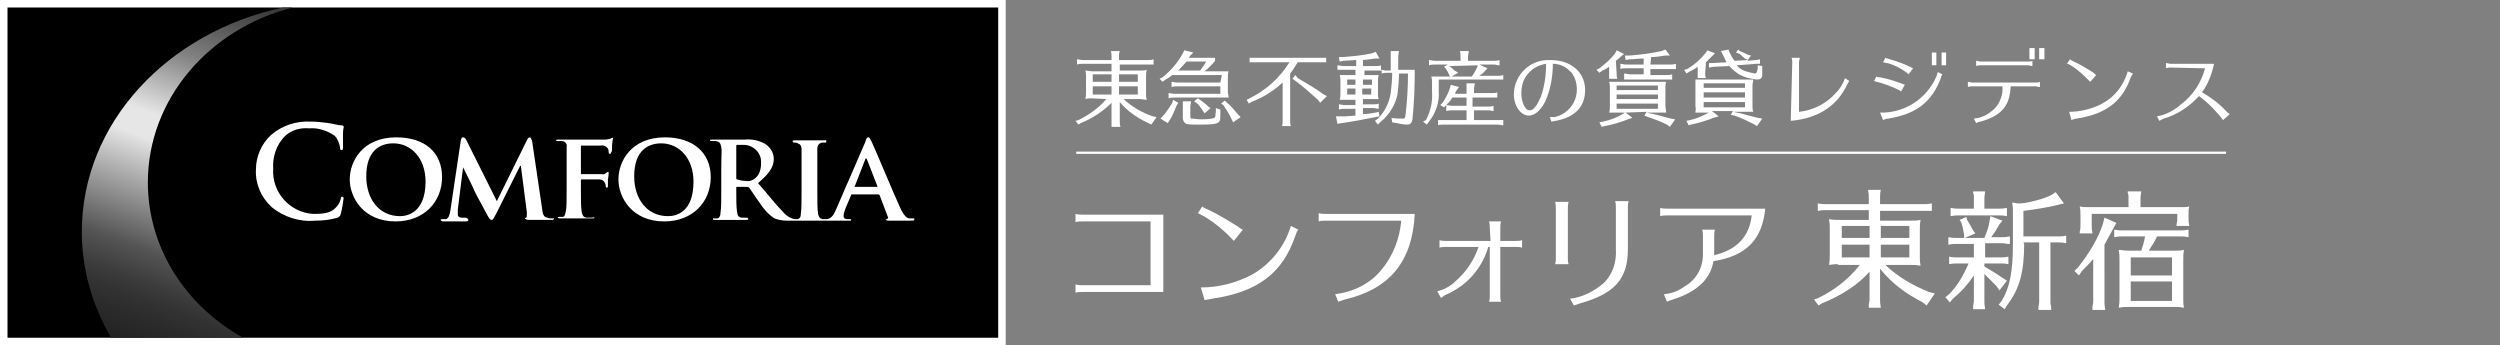
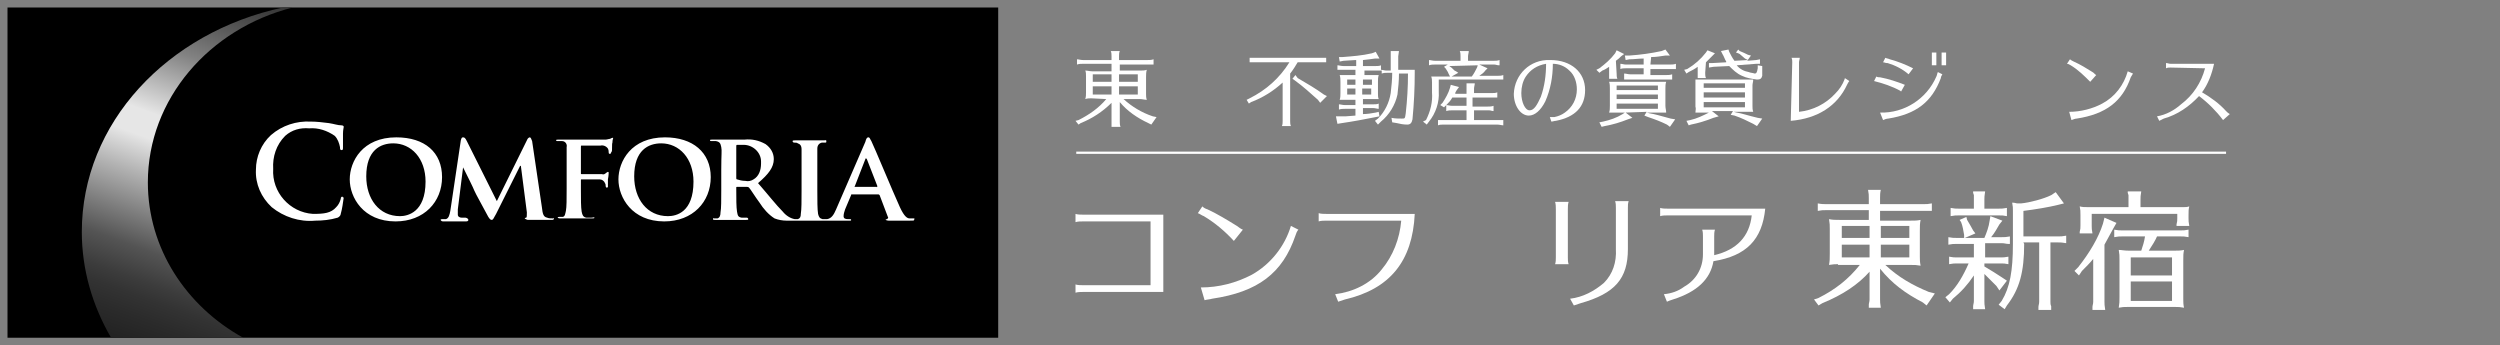
<svg xmlns="http://www.w3.org/2000/svg" version="1.1" id="レイヤー_1" x="0px" y="0px" viewBox="0 0 333.1 46" style="enable-background:new 0 0 333.1 46;" xml:space="preserve">
  <rect x="0" y="0" width="333.1" height="46" fill="#808080" stroke="none" />
  <style type="text/css">
	.st0{fill:#FFFFFF;}
	.st1{fill:url(#SVGID_1_);}
</style>
  <g id="レイヤー_2_00000044887189623860342600000017653755702099862461_">
    <g id="レイヤー_2-2">
      <path class="st0" d="M145.4,13.1c-0.3,0-0.5,0-0.8,0.1c0.1-0.3,0.1-0.6,0.1-0.9v-2.1c0-0.3,0-0.6-0.1-0.8c0.3,0,0.6,0.1,0.9,0.1    h2.6v-1h-3.8c-0.3,0-0.5,0-0.8,0.1V7.9c0.2,0,0.5,0.1,0.8,0.1h3.8V7.5c0-0.2,0-0.5-0.1-0.7h1.2c-0.1,0.2-0.1,0.5-0.1,0.7V8h3.8    c0.3,0,0.5,0,0.8-0.1v0.7h-0.1h-0.2H153h-3.8v0.8h2.7c0.3,0,0.6,0,0.9-0.1c-0.1,0.3-0.1,0.7-0.1,1v2.2c0,0.3,0,0.5,0.1,0.8    c-0.3,0-0.6-0.1-0.9-0.1h-2.2c1.1,1,2.4,1.8,3.9,2.3l0.5,0.1l-0.7,1l-0.4-0.2c-1.5-0.7-2.8-1.6-3.8-2.8v2.6c0,0.2,0,0.5,0.1,0.7    h-1.2v-0.1v-0.2c0-0.1,0-0.3,0-0.4v-2.5c-1.2,1.2-2.6,2.1-4.1,2.7l-0.3,0.2l-0.4-0.5l0.4-0.1c1.4-0.7,2.7-1.6,3.7-2.8L145.4,13.1    L145.4,13.1z M148.1,10.9v-1h-2.5v1H148.1z M148.1,11.5h-2.5v1.1h2.5V11.5z M149.1,10.9h2.5v-1h-2.5V10.9z M149.1,12.6h2.5v-1.1    h-2.5V12.6z" />
-       <path class="st0" d="M162.8,10h-6.6c-0.3,0.2-0.5,0.4-0.9,0.6l-0.4,0.3l-0.4-0.4l0.4-0.2c1.1-0.9,2-1.9,2.7-3.2l0.2-0.4L159,7    l-0.4,0.4l-0.2,0.3h2.1c0.5,0,0.9,0,1.4,0v0.4c-0.4,0.5-0.9,1-1.4,1.4h2.3c0.3,0,0.6,0,0.9,0c-0.1,0.3-0.1,0.6-0.1,0.9v1.8    c0,0.3,0.1,0.5,0.1,0.8c-0.3,0-0.6,0-0.9,0h-6.3c-0.3,0-0.5,0-0.8,0.1v-0.7c0.2,0,0.5,0.1,0.8,0.1h6.1v-1h-5.7    c-0.3,0-0.5,0-0.8,0.1v-0.7c0.2,0,0.5,0.1,0.8,0.1h5.7L162.8,10z M157,13.7l-0.2,0.3c-0.3,0.7-0.6,1.5-1,2.1l-0.2,0.3l-1-0.6    l0.3-0.3c0.5-0.5,0.9-1.2,1.3-1.8l0.1-0.4L157,13.7z M159.9,9.4c0.3-0.4,0.6-0.8,0.8-1.2h-2.6c-0.4,0.4-0.7,0.8-1.1,1.2H159.9z     M162.6,14.8c0,0.3,0,0.4,0,0.7c0,1-0.3,1.1-2.8,1.1c-1.3,0-1.7,0-1.9-0.2s-0.3-0.4-0.3-0.7v-1.5c0-0.1,0-0.2,0-0.4v-0.2v-0.1h1.1    c0,0.2-0.1,0.5-0.1,0.7v1.3c0,0.2,0,0.2,0.1,0.3c0.4,0,0.9,0.1,1.3,0.1c1.1,0,1.6-0.1,1.8-0.2s0.1-0.3,0.2-0.8v-0.5l0.6,0.2    L162.6,14.8z M159.9,13.3c0.4,0.3,0.8,0.6,1.1,0.9l0.3,0.2l-0.8,0.7l-0.2-0.3c-0.3-0.4-0.5-0.8-0.9-1.1l-0.3-0.2l0.5-0.4    L159.9,13.3z M163.4,13.6c0.6,0.5,1.1,1.1,1.6,1.7l0.3,0.3l-1,0.7l-0.2-0.4c-0.3-0.7-0.7-1.3-1.1-1.9l-0.3-0.2l0.5-0.4L163.4,13.6    z" />
      <path class="st0" d="M172.9,8.3c-0.3,0.5-0.6,1-1,1.5v6.3c0,0.2,0,0.5,0.1,0.7h-1.2c0.1-0.2,0.1-0.5,0.1-0.7V11    c-1.2,1.1-2.6,2-4.2,2.6l-0.3,0.2l-0.3-0.5l0.4-0.2c2.2-1.1,4-2.7,5.3-4.8h-4.5c-0.3,0-0.5,0-0.8,0V7.7c0.3,0,0.5,0,0.8,0h8.6    c0.3,0,0.5,0,0.8,0v0.6c-0.1,0-0.3,0-0.4,0H172.9L172.9,8.3z M172.9,10.4c1.2,0.7,2.4,1.4,3.5,2.2l0.4,0.2l-0.9,0.9l-0.3-0.4    c-1-0.9-2-1.8-3.1-2.6l-0.3-0.2l0.4-0.5L172.9,10.4z" />
      <path class="st0" d="M182.8,10c0.3,0,0.6,0,0.9,0c-0.1,0.3-0.1,0.6-0.1,0.9v1.6c0,0.2,0,0.5,0.1,0.7c-0.4,0-0.5,0-0.7,0h-1.4v0.7    h1.4c0.2,0,0.5,0,0.7-0.1v0.7c-0.2,0-0.5-0.1-0.7-0.1h-1.4v0.8c0.5,0,1.2-0.1,1.7-0.2l0.4-0.1l0.1,0.6l-0.5,0.1    c-1.5,0.3-3.1,0.6-4.5,0.8l-0.6,0.1l-0.2-1h0.6h0.7l1.3-0.1v-0.9h-1.4c-0.3,0-0.5,0-0.8,0.1v-0.7c0.2,0,0.5,0.1,0.8,0.1h1.4v-0.7    h-1.3c-0.3,0-0.5,0-0.8,0c0.1-0.3,0.1-0.6,0.1-0.9v-1.5c0-0.3,0-0.6-0.1-0.9c0.3,0,0.6,0,0.9,0h1.2V9.3h-1.7h-0.4h-0.2h-0.1V8.7    c0.2,0,0.5,0.1,0.8,0.1h1.7V8h-0.1L179,8.1l-0.5,0.1l-0.1-0.6h0.5c1.3-0.1,2.6-0.2,3.9-0.5l0.5-0.2l0.5,0.9h-0.6    c-0.6,0.1-0.8,0.1-1.6,0.2v0.8h1.7c0.2,0,0.5,0,0.7-0.1v0.6c0.2,0,0.5,0.1,0.7,0.1h0.6V7.5V6.8h1.1l-0.1,0.7v1.8h1.1    c0.4,0,0.7,0,1.1,0v0.4c0,2.1-0.1,4.1-0.3,6.2c-0.1,0.5-0.3,0.7-0.7,0.7c-0.5,0-1-0.1-1.4-0.2l-0.6-0.1l-0.1-0.6    c0.5,0.1,0.9,0.1,1.4,0.1c0.4,0,0.4,0,0.5-0.7c0.2-1.8,0.3-3.5,0.3-5.3h-1.2c0,1-0.1,1.9-0.2,2.8c-0.3,1.4-1.1,2.7-2.2,3.6    l-0.4,0.4l-0.4-0.5l0.4-0.3c0.9-0.9,1.5-2.1,1.7-3.4c0.1-0.9,0.2-1.8,0.2-2.7h-0.6c-0.3,0-0.5,0-0.8,0.1V9.4l0,0h-0.2    c-0.1,0-0.3,0-0.4,0h-1.7V10H182.8z M179.5,10.6v0.7h1.1v-0.7H179.5z M179.5,11.8v0.8h1.1v-0.8H179.5z M182.8,10.6h-1.2v0.7h1.2    V10.6z M181.5,12.6h1.2v-0.8h-1.2V12.6z" />
      <path class="st0" d="M191.2,8.6c-0.3,0-0.5,0-0.8,0.1V8c0.2,0,0.5,0.1,0.8,0.1h3.4V7.5c0-0.2,0-0.5-0.1-0.7h1.2    c0,0.2-0.1,0.5-0.1,0.7v0.6h3.4c0.3,0,0.5,0,0.8-0.1v0.7h-0.1c-0.2,0-0.4-0.1-0.6-0.1h-2l1.1,0.5l-0.3,0.3    c-0.2,0.3-0.5,0.5-0.8,0.7l0,0h2.4c0.3,0,0.5,0,0.8-0.1v0.6H200h-0.2h-0.5h-7.6v1.6c0.1,1.4-0.4,2.9-1.3,4l-0.3,0.4l-0.5-0.4    L190,16c0.6-1.2,0.9-2.4,0.8-3.7V11c0-0.3,0-0.5-0.1-0.8c0.3,0,0.6,0,0.9,0h1.6l-0.1-0.2L193,9.8c-0.1-0.3-0.3-0.5-0.4-0.7    l-0.2-0.2l0.5-0.3H191.2z M195.4,11.8c0-0.1,0-0.3,0-0.4v-0.2v-0.1h1.1c0,0.2-0.1,0.5-0.1,0.7v0.6h2.4c0.2,0,0.5,0,0.7-0.1V13    h-0.1h-0.2h-0.5h-2.5v1.2h2c0.3,0,0.5,0,0.8-0.1v0.7l0,0c-0.2,0-0.4-0.1-0.6-0.1h-2V16h3.1c0.2,0,0.5,0,0.8,0v0.7    c-0.2,0-0.5-0.1-0.8-0.1h-7.2c-0.2,0-0.5,0-0.7,0.1V16c0.2,0,0.5,0,0.7,0h3.1v-1.3h-1.9c-0.3,0-0.5,0-0.8,0.1V14    c0.2,0,0.5,0.1,0.8,0.1h1.9V13h-1.9c-0.2,0.4-0.5,0.7-0.8,1l-0.3,0.3l-0.5-0.3l0.3-0.3c0.4-0.6,0.8-1.3,1-2l0.1-0.4l1.1,0.3    l-0.3,0.4c-0.1,0.2-0.2,0.3-0.2,0.4v0.1h1.5L195.4,11.8z M193.1,8.8c0.3,0.2,0.3,0.2,0.7,0.6l0.2,0.1l0.3,0.2l-0.9,0.5h2.7    c0.3-0.4,0.5-0.8,0.7-1.2l0.1-0.3L193.1,8.8L193.1,8.8z" />
      <path class="st0" d="M206.5,15.6c0.2,0,0.4,0,0.6,0c0.5-0.1,1-0.3,1.4-0.6c1-0.7,1.6-1.8,1.6-3.1c0-0.9-0.3-1.9-1-2.5    c-0.6-0.6-1.4-0.9-2.2-0.9c0,1.7-0.3,3.4-1,5c-0.6,1.2-1.4,1.9-2.2,1.9c-1.1,0-2-1.3-2-2.9c0.1-2.6,2.2-4.6,4.8-4.5h0.1    c2.7,0,4.6,1.6,4.6,4c0,2.2-1.3,3.6-3.9,4.1c-0.2,0-0.4,0.1-0.6,0.1l0,0L206.5,15.6z M203.3,10.2c-0.4,0.6-0.6,1.4-0.6,2.2    c0,1.2,0.5,2.3,1.1,2.3s1-0.7,1.5-1.8c0.5-1.4,0.7-2.9,0.7-4.4C204.8,8.7,203.9,9.3,203.3,10.2L203.3,10.2z" />
      <path class="st0" d="M215.4,9.8c0,0.2,0,0.5,0.1,0.7h-1.1l0,0v-0.2c0-0.1,0-0.3,0-0.4v-1c-0.3,0.2-0.6,0.4-0.9,0.5l-0.4,0.3    l-0.4-0.4l0.4-0.2c0.8-0.6,1.5-1.2,2.1-2l0.2-0.4l1,0.5L216,7.5c-0.2,0.2-0.4,0.4-0.7,0.6L215.4,9.8z M216.6,15l0.9,0.7l-0.6,0.2    c-1,0.4-2,0.7-3.1,0.9l-0.4,0.1l-0.3-0.6l0.5-0.1c0.9-0.2,1.8-0.5,2.6-1l0.3-0.2h-1.3c-0.3,0-0.5,0-0.8,0c0.1-0.3,0.1-0.6,0.1-0.9    v-2.3c0-0.3,0-0.6-0.1-0.9c0.3,0,0.6,0,0.9,0h5.8c0.3,0,0.6,0,0.9,0c-0.1,0.3-0.1,0.6-0.1,0.9v2.3c0,0.3,0.1,0.6,0.1,0.9h-2.6    l0.4,0.1c0.7,0.1,1.3,0.3,2.8,0.7l0.6,0.1l-0.7,1l-0.4-0.3c-0.8-0.4-1.6-0.7-2.5-1l-0.5-0.2l0.3-0.5L216.6,15z M220.9,11.4h-5.5    V12h5.5V11.4z M220.9,12.6h-5.5v0.6h5.5V12.6z M215.4,13.8v0.7h5.5v-0.7H215.4z M219.9,8.6h2.6c0.3,0,0.5,0,0.8-0.1v0.7h-0.1H223    h-0.5h-2.6V10h2.1c0.3,0,0.5,0,0.8-0.1v0.7l0,0h-0.2c-0.2,0-0.3,0-0.5,0h-5h-0.4h-0.2h-0.1V9.8c0.3,0,0.5,0.1,0.8,0.1h1.8V9.1    h-2.4c-0.2,0-0.5,0-0.7,0.1V8.5c0.2,0,0.5,0.1,0.7,0.1h2.4V7.8c-0.7,0-1.2,0.1-1.9,0.1L216.6,8l-0.1-0.6h0.6    c1.5-0.1,2.9-0.3,4.3-0.6l0.5-0.2l0.6,0.8h-0.6c-0.7,0.1-1.2,0.2-1.9,0.2L219.9,8.6z" />
      <path class="st0" d="M227.2,9.7c0,0.2,0,0.5,0.1,0.7h-1.1v-0.1c0-0.2,0-0.4,0-0.6V8.9c-0.4,0.3-0.8,0.5-1.2,0.7l-0.3,0.2l-0.3-0.5    l0.4-0.1c1-0.6,1.8-1.3,2.5-2.2l0.2-0.3l1,0.4l-0.3,0.3c-0.3,0.3-0.6,0.6-0.9,0.9L227.2,9.7z M233.5,14.1c0,0.3,0,0.5,0.1,0.8    c-0.2,0-0.4,0-0.7,0H231l0.4,0.1c0.7,0.1,1.5,0.4,2.8,0.7l0.6,0.1l-0.7,1l-0.5-0.3c-0.8-0.4-1.6-0.8-2.5-1.1l-0.5-0.1l0.3-0.5    h-2.8l0.9,0.7l-0.7,0.2c-1,0.4-2,0.7-3,0.9l-0.3,0.1l-0.3-0.6l0.5-0.1c0.9-0.2,1.7-0.6,2.5-1h0.3h-1.2c-0.3,0-0.6,0-0.9,0    c0-0.3,0.1-0.5,0-0.8v-2.8c0-0.3,0-0.5,0-0.8c0.2,0,0.4,0,0.9,0h5.9c0.3,0,0.6,0,0.9,0c0,0.3-0.1,0.5-0.1,0.8L233.5,14.1z     M227,11.1v0.6h5.5v-0.6H227z M232.5,12.3H227V13h5.5V12.3z M227,13.6v0.7h5.5v-0.7H227z M232.5,7.8c-0.2-0.2-0.5-0.4-0.7-0.6    l-0.2-0.1L231.3,7l0.3-0.4l0.2,0.2c0.5,0.2,0.7,0.3,1.1,0.5l0.4,0.1l-0.5,0.7L234,8l0.5-0.1v0.6H234l-2.6,0.2    c0.4,0.5,1,0.8,1.6,0.9c0.2,0.1,0.5,0.1,0.8,0.2c0.2,0,0.3-0.1,0.4-0.7V8.7l0.6,0.1v0.4c0,0.4,0,0.7,0,0.9    c-0.1,0.4-0.3,0.5-0.7,0.5c-0.7-0.1-1.4-0.2-2-0.5c-0.7-0.3-1.2-0.8-1.7-1.3l-2.1,0.1L227.7,9V8.4h0.5l1.8-0.1V8.2    c-0.2-0.3-0.3-0.7-0.5-1l-0.2-0.4l1-0.2l0.1,0.3c0.2,0.4,0.4,0.8,0.7,1.2l1.8-0.1L232.5,7.8z" />
      <path class="st0" d="M238.8,8.3c0-0.2,0-0.4-0.1-0.6h1.1c0,0.2-0.1,0.4-0.1,0.6v6.6c1.9-0.2,3.6-1.1,4.8-2.4c0.6-0.6,1-1.2,1.3-2    v-0.1l0.6,0.4c-0.1,0.1-0.2,0.3-0.3,0.5c-1.3,2.8-3.9,4.5-7.5,4.8L238.8,8.3z" />
      <path class="st0" d="M253.3,12.2l-0.1-0.1c-1.1-0.6-2.3-1-3.5-1.3l0.3-0.6c0.2,0.1,0.3,0.1,0.5,0.1c1.1,0.2,2.3,0.6,3.3,1    L253.3,12.2z M250.5,15c3.2,0.1,6.2-1.8,7.5-4.8c0.1-0.2,0.1-0.4,0.2-0.6l0.6,0.3c-0.1,0.2-0.2,0.3-0.2,0.5    c-1.2,3.2-3.3,4.8-7,5.4c-0.2,0-0.5,0.1-0.7,0.2L250.5,15z M254.3,9.9c-0.8-0.7-1.8-1.2-2.8-1.5l0,0h-0.1c-0.2,0-0.3-0.1-0.5-0.1    l0.3-0.6c0.2,0.1,0.4,0.1,0.6,0.2c1.1,0.3,2.1,0.7,3.1,1.2L254.3,9.9z M258,7v1.7h-0.6V7H258z M259.3,7v1.7h-0.6V7H259.3z" />
-       <path class="st0" d="M262.8,11.5c-0.2,0-0.4,0-0.6,0.1v-0.7c0.2,0,0.4,0.1,0.6,0.1h8.4c0.2,0,0.4,0,0.6-0.1v0.7    c-0.2,0-0.4-0.1-0.6-0.1h-3.3c-0.1,2.6-1.2,3.9-4,4.7c-0.2,0-0.4,0.1-0.6,0.2l-0.3-0.6c1.2-0.1,2.2-0.7,3-1.6    c0.6-0.8,0.9-1.8,0.8-2.7L262.8,11.5z M270.8,8.8c-0.2,0-0.4-0.1-0.6-0.1h-6.3c-0.2,0-0.4,0-0.6,0.1V8.1c0.2,0,0.4,0.1,0.6,0.1    h6.3c0.2,0,0.4,0,0.6-0.1V8.8z M271.1,6.4v1.5h-0.7V6.4H271.1z M272.4,6.4v1.5h-0.7V6.4H272.4z" />
      <path class="st0" d="M278.5,10.9c-0.8-0.8-1.6-1.6-2.6-2.2c-0.2-0.1-0.3-0.2-0.5-0.2l0.4-0.6c0.1,0.1,0.3,0.2,0.5,0.3    c0.9,0.4,1.7,0.9,2.5,1.4c0.2,0.1,0.3,0.3,0.5,0.4L278.5,10.9z M275.7,14.9c1.5,0,3.1-0.4,4.4-1.1c1.7-0.9,2.9-2.5,3.4-4.3    l0.7,0.3c-0.1,0.2-0.2,0.3-0.3,0.5c-1.1,3.2-3.3,4.9-7.2,5.5c-0.2,0-0.4,0.1-0.7,0.2L275.7,14.9z" />
      <path class="st0" d="M289.2,9c-0.2,0-0.4,0-0.6,0.1V8.4c0.2,0,0.4,0.1,0.6,0.1h5.8c-0.3,1.4-0.8,2.7-1.6,3.8    c1.2,0.7,2.3,1.5,3.2,2.5c0.2,0.2,0.3,0.3,0.5,0.4l-0.9,0.8c-0.9-1.2-2-2.3-3.2-3.2c-1.3,1.4-2.9,2.5-4.7,3    c-0.2,0.1-0.4,0.2-0.6,0.3l-0.3-0.6c1.2-0.2,2.3-0.8,3.2-1.6c1.6-1.2,2.7-2.9,3.2-4.8L289.2,9L289.2,9z" />
      <path class="st0" d="M144.3,29.5c-0.3,0-0.7,0-1,0.1v-1.1c0.3,0.1,0.7,0.1,1,0.1H155v10.3h-10.7c-0.3,0-0.7,0-1,0.1v-1.1    c0.3,0.1,0.7,0.1,1,0.1h9v-8.5H144.3z" />
      <path class="st0" d="M164.4,32.1c-1.2-1.3-2.5-2.4-4-3.3c-0.3-0.1-0.5-0.3-0.8-0.4l0.6-0.9c0.2,0.2,0.4,0.3,0.7,0.4    c1.3,0.6,2.6,1.4,3.9,2.2c0.3,0.2,0.5,0.4,0.8,0.5L164.4,32.1z M160,38.3c2.4,0,4.7-0.6,6.8-1.7c2.5-1.4,4.4-3.8,5.2-6.5l1,0.5    c-0.2,0.2-0.3,0.5-0.4,0.8c-1.7,5-5,7.5-11.1,8.4c-0.3,0.1-0.7,0.1-1,0.2L160,38.3z" />
      <path class="st0" d="M176.7,29.4c-0.3,0-0.7,0-1,0.1v-1.1c0.3,0.1,0.7,0.1,1,0.1h11.8c-0.3,6.3-3.3,10-9.3,11.4    c-0.3,0.1-0.6,0.2-0.9,0.3l-0.4-1c2.4-0.3,4.7-1.4,6.2-3.3c1.5-1.8,2.4-4.1,2.6-6.5L176.7,29.4z" />
-       <path class="st0" d="M198.5,30.4c0-0.3,0-0.6-0.1-0.9h1.6c-0.1,0.3-0.1,0.6-0.1,0.9v1.7h2c0.3,0,0.6,0,0.9-0.1v1    c-0.3-0.1-0.6-0.1-0.9-0.1h-2v6.4c0,0.3,0,0.6,0.1,0.9h-1.6c0.1-0.3,0.1-0.6,0.1-0.9v-6.4h-0.2c-0.8,2.8-2.8,5.1-5.5,6.3    c-0.3,0.1-0.5,0.3-0.8,0.5l0,0l-0.5-0.9c0.9-0.2,1.8-0.7,2.4-1.3c1.4-1.2,2.5-2.8,3.1-4.6h-4.3c-0.3,0-0.6,0-0.9,0.1v-1    c0.3,0.1,0.6,0.1,0.9,0.1h5.9L198.5,30.4z" />
      <path class="st0" d="M207.2,35.2c0.1-0.3,0.1-0.6,0.1-0.9v-6.4c0-0.3,0-0.7-0.1-1h1.8c-0.1,0.3-0.1,0.7-0.1,1v6.4    c0,0.3,0,0.6,0.1,0.9H207.2z M209.2,39.8c1.7-0.2,3.2-1,4.5-2.1c1.2-1.2,1.7-2.8,1.6-4.5v-5.5c0-0.3,0-0.6-0.1-0.9h1.8    c-0.1,0.3-0.1,0.6-0.1,0.9v5.5c0,3.9-1.7,5.9-6.3,7.2c-0.3,0.1-0.6,0.2-0.9,0.3L209.2,39.8z" />
      <path class="st0" d="M222.2,28.7c-0.3,0-0.7,0-1,0.1v-1.1c0.3,0.1,0.7,0.1,1,0.1h13c-0.4,4.1-2.5,6.3-6.9,7    c-0.4,2.4-2.2,4.1-5.4,5.1c-0.3,0.1-0.6,0.2-0.8,0.3l-0.4-1c1-0.1,1.9-0.4,2.7-1c1.6-0.9,2.5-2.5,2.5-4.3v-2.4    c0-0.3,0-0.6-0.1-0.9h1.7c-0.1,0.3-0.1,0.6-0.1,0.9V34c3-0.7,4.7-2.5,5-5.3H222.2z" />
      <rect x="143.4" y="20.2" class="st0" width="153.2" height="0.3" />
-       <rect class="st0" width="134" height="46" />
      <rect x="1" y="1" width="132" height="44" />
      <linearGradient id="SVGID_1_" gradientUnits="userSpaceOnUse" x1="15.419" y1="-1036.661" x2="38.449" y2="-973.371" gradientTransform="matrix(1 0 0 -1 0 -984)">
        <stop offset="0" style="stop-color:#1A1A1A" />
        <stop offset="8.000000e-02" style="stop-color:#1E1E1E" />
        <stop offset="0.16" style="stop-color:#2B2B2B" />
        <stop offset="0.2" style="stop-color:#333333" />
        <stop offset="0.23" style="stop-color:#3C3C3C" />
        <stop offset="0.29" style="stop-color:#545454" />
        <stop offset="0.35" style="stop-color:#7C7C7C" />
        <stop offset="0.43" style="stop-color:#B3B3B3" />
        <stop offset="0.5" style="stop-color:#E6E6E6" />
        <stop offset="0.55" style="stop-color:#E6E6E6" />
        <stop offset="0.55" style="stop-color:#E5E5E5" />
        <stop offset="0.62" style="stop-color:#B0B0B0" />
        <stop offset="0.68" style="stop-color:#828282" />
        <stop offset="0.75" style="stop-color:#5C5C5C" />
        <stop offset="0.81" style="stop-color:#3F3F3F" />
        <stop offset="0.88" style="stop-color:#2B2B2B" />
        <stop offset="0.94" style="stop-color:#1E1E1E" />
        <stop offset="1" style="stop-color:#1A1A1A" />
      </linearGradient>
      <path class="st1" d="M19.7,24.3C19.7,13.2,27.9,3.8,39,1h-1.3C22.3,4.3,10.9,16.4,10.9,30.9c0,5,1.4,9.8,3.9,14.1h17.6    C24.8,40.8,19.7,33.1,19.7,24.3z" />
      <path class="st0" d="M45.6,26.2c-0.1,0-0.2,0.1-0.2,0.3c-0.1,0.4-0.3,0.8-0.6,1.1c-0.7,0.8-1.6,0.9-3.1,0.9    c-3.1-0.2-5.5-2.9-5.3-6l0,0c-0.1-1.6,0.4-3.2,1.6-4.4c0.9-0.8,2-1.1,3.2-1c1.2-0.1,2.4,0.3,3.4,1c0.4,0.4,0.6,1,0.7,1.5    c0,0.2,0,0.4,0.2,0.4s0.2-0.1,0.2-0.4s0-1.3,0-1.8s0.1-0.8,0.1-0.9s-0.1-0.2-0.3-0.2c-0.5,0-1-0.2-1.7-0.3    c-0.8-0.1-1.6-0.2-2.4-0.2c-1.9-0.1-3.8,0.5-5.3,1.8c-1.3,1.2-2,2.9-2,4.6c-0.1,1.9,0.7,3.7,2.1,5c1.6,1.3,3.7,2,5.8,1.8    c1,0,2-0.1,3-0.4c0.2-0.1,0.4-0.3,0.4-0.5c0.2-0.7,0.3-1.5,0.4-2.2C45.7,26.4,45.7,26.2,45.6,26.2z M52.8,18.3    c-4.5,0-6.2,3.2-6.2,5.6s1.8,5.6,6.1,5.6c3.8,0,6.2-2.6,6.2-5.9S56.6,18.3,52.8,18.3z M53.3,28.8c-2.8,0-4.5-2.3-4.5-5.3    c0-3.5,1.9-4.4,3.6-4.4c2.4,0,4.3,2,4.3,5.1C56.7,28.3,54.3,28.8,53.3,28.8z M88.6,18.3c-4.5,0-6.2,3.2-6.2,5.6s1.8,5.6,6.1,5.6    c3.8,0,6.2-2.6,6.2-5.9S92.3,18.3,88.6,18.3z M89,28.8c-2.8,0-4.5-2.3-4.5-5.3c0-3.5,1.9-4.4,3.6-4.4c2.4,0,4.3,2,4.3,5.1    C92.4,28.3,90.1,28.8,89,28.8z M81.5,18.4c-0.1,0-0.2,0.1-0.2,0.1c-0.2,0-0.4,0.1-0.6,0.1c-0.4,0-3.6,0-4.2,0s-1.4,0-2.1,0    c-0.2,0-0.3,0-0.3,0.1s0.1,0.1,0.2,0.1c0.2,0,0.4,0,0.6,0c0.4,0,0.7,0.4,0.6,0.8l0,0c0,0.5,0,0.9,0,3v2.5c0,1.4,0,2.5-0.1,3    c-0.1,0.4-0.1,0.7-0.4,0.8c-0.2,0-0.3,0-0.5,0S74.3,29,74.3,29s0.1,0.1,0.3,0.1h4.3c0.2,0,0.3,0,0.3-0.1s-0.2,0-0.4,0    s-0.5,0-0.7,0c-0.4-0.1-0.5-0.3-0.6-0.8c-0.1-0.6-0.1-1.6-0.1-3V24c0-0.1,0-0.1,0.1-0.1c0.2,0,2,0,2.4,0c0.3,0,0.6,0.2,0.7,0.5    c0.1,0.1,0.1,0.3,0.1,0.4s0.1,0.2,0.1,0.2s0.2,0,0.2-0.1s0-0.8,0-1c0.1-0.5,0.1-0.9,0.1-0.9s0-0.1-0.1-0.1S80.9,23,80.8,23    c-0.2,0.2-0.4,0.3-0.6,0.2c-0.2,0-0.4,0-0.7,0h-2c-0.1,0-0.1,0-0.1-0.1v-3.5c0-0.2,0-0.2,0.1-0.2H80c0.4-0.1,0.8,0.1,1,0.4    c0.1,0.2,0.1,0.4,0.1,0.5c0,0.2,0.1,0.2,0.2,0.2s0.1-0.2,0.2-0.3s0-1,0.1-1.2c0-0.4,0.1-0.5,0.1-0.6S81.5,18.4,81.5,18.4z     M73.7,29.1c-0.3,0-0.6,0-0.8-0.1c-0.5-0.1-0.6-0.5-0.7-1.4l-1.3-8.8c-0.1-0.3-0.2-0.5-0.3-0.5s-0.3,0.1-0.4,0.4l-4,8.1l-4-8    c-0.2-0.4-0.3-0.5-0.5-0.5s-0.2,0.1-0.3,0.4L60,28.1c-0.1,0.5-0.2,1-0.6,1.1c-0.1,0-0.3,0-0.5,0s-0.2,0.1-0.2,0.1s0.1,0.2,0.3,0.2    h3c0.2,0,0.4,0,0.4-0.2S62.1,29,62,29c-0.2,0-0.3,0-0.5,0S61,28.9,61,28.6c0-0.2,0-0.4,0-0.7l0.7-5.6l0,0c0.5,1,1.4,2.8,1.5,3.1    s1.4,2.6,1.7,3.2c0.2,0.4,0.4,0.7,0.6,0.7s0.2-0.1,0.6-0.8l3.2-6.4h0.1l0.8,6.2c0,0.4,0,0.7-0.1,0.7s-0.2,0.1-0.2,0.1    s0.1,0.1,0.4,0.2c0.6,0,2.8,0,3.1,0s0.4,0,0.4-0.2S73.8,29.1,73.7,29.1z M121.8,29.1c-0.2,0-0.4,0-0.6,0c-0.3,0-0.7-0.2-1.3-1.5    c-1-2.2-3.4-8-3.8-8.8c-0.2-0.3-0.2-0.5-0.4-0.5s-0.3,0.2-0.4,0.6l-3.9,9c-0.3,0.7-0.6,1.2-1.2,1.3H110h-0.4    c-0.4-0.1-0.5-0.3-0.6-0.7c-0.1-0.6-0.1-1.8-0.1-3.1v-2.6c0-2.2,0-2.6,0-3s0.2-0.7,0.6-0.8c0.1,0,0.3,0,0.4,0c0.2,0,0.2,0,0.2-0.2    s-0.1-0.1-0.3-0.1H106c-0.2,0-0.4,0-0.4,0.1s0.1,0.2,0.2,0.2c0.2,0,0.4,0,0.5,0.1c0.3,0.1,0.5,0.3,0.5,0.8s0,0.9,0,3v2.5    c0,1.4,0,2.5-0.1,3.1c0,0.4-0.1,0.6-0.4,0.7H106h-0.1c-0.6-0.1-1.2-0.5-1.6-1c-0.9-0.9-1.9-2.2-3.3-3.8c1.4-1.2,2.1-2.1,2.1-3.2    c0-0.8-0.4-1.5-1.1-2c-0.9-0.5-1.8-0.7-2.8-0.6h-4.3c-0.2,0-0.3,0-0.3,0.1s0.1,0.1,0.2,0.1c0.2,0,0.4,0,0.6,0    c0.5,0.1,0.6,0.3,0.7,0.8s0,0.9,0,3v2.7c0,1.3,0,2.5-0.1,3c0,0.4-0.1,0.7-0.4,0.8c-0.2,0-0.3,0-0.5,0C95,29,95,29.1,95,29.2    s0.1,0.1,0.3,0.1h4.1c0.2,0,0.3,0,0.3-0.1S99.6,29,99.5,29l0,0c-0.2,0-0.5,0-0.7,0c-0.5-0.1-0.5-0.3-0.6-0.8    c-0.1-0.6-0.1-1.7-0.1-3V25c0-0.1,0-0.1,0.1-0.1l0,0h1.3c0.1,0,0.2,0,0.3,0.1c0.2,0.2,0.8,1.2,1.4,2c0.5,0.8,1.2,1.6,2,2.1    c0.5,0.2,1.1,0.3,1.6,0.3h8.4c0.2,0,0.2,0,0.2-0.1s0-0.1-0.2-0.1H113c-0.4,0-0.6-0.1-0.6-0.4s0.1-0.6,0.2-0.9l0.8-1.9    c0-0.1,0-0.1,0.1-0.1h3.5c0.1,0,0.1,0,0.2,0.1l1.1,2.9c0.1,0.1,0,0.2-0.1,0.3l0,0c-0.2,0-0.2,0.1-0.2,0.1s0.2,0.1,0.4,0.1    c1.2,0,2.3,0,2.8,0s0.6,0,0.6-0.1S121.9,29.1,121.8,29.1z M100.4,23.9c-0.3,0.2-0.7,0.3-1.1,0.2c-0.4,0-0.8-0.1-1.1-0.2    c-0.1,0-0.1-0.1-0.1-0.2v-4.2c0-0.1,0-0.2,0.1-0.2c0.3,0,0.6,0,0.9,0c1.2,0,2.3,1,2.3,2.2c0,0.1,0,0.2,0,0.3    C101.4,22.7,101.1,23.5,100.4,23.9z M116.8,24.9h-2.9c0,0-0.1,0,0-0.1l1.4-3.6c0,0,0-0.1,0.1-0.1s0,0.1,0.1,0.1l1.4,3.6    C116.9,24.9,116.8,25,116.8,24.9L116.8,24.9z" />
      <g>
        <path class="st0" d="M264.4,34.3h2.1c0.4,0,0.6,0,1.1-0.1v1c-0.5-0.1-0.6-0.1-1.1-0.1h-2.1v0.4c1,0.6,1.5,0.9,2.4,1.5l0.6,0.4     l-1,1.3l-0.4-0.6c-0.5-0.5-1.1-1.1-1.5-1.5l-0.1-0.1v3.6c0,0.4,0,0.4,0.1,1.1h-1.6v-0.1v-0.3c0-0.2,0.1-0.4,0.1-0.7v-3.4     c-0.8,1.2-1.7,2.2-2.8,3.1l-0.4,0.5l-0.6-0.7l0.5-0.4c1.1-1.1,1.9-2.5,2.6-4.1h-1.5c-0.4,0-0.6,0-1.1,0.1v-1     c0.5,0.1,0.7,0.1,1.1,0.1h2.2v-1.8h-2.3c-0.4,0-0.6,0-1.1,0.1v-1c0.5,0.1,0.7,0.1,1.1,0.1h1v-0.4c-0.1-0.6-0.2-1.2-0.4-1.7     l-0.2-0.3l0.9-0.4l0.1,0.4c0.4,0.7,0.6,1,0.8,1.4l0.3,0.4l-1.4,0.6h2.6c0.3-0.7,0.6-1.5,0.7-2.3l0.1-0.6l1.6,0.6l-0.4,0.5     c-0.3,0.5-0.6,1.1-1.1,1.7h1.4c0.4,0,0.6,0,1.1-0.1v1h-0.2c-0.3,0-0.5-0.1-0.9-0.1h-2.2v1.9H264.4z M263,26.6c0-0.2,0-0.4,0-0.6     l-0.1-0.3v-0.2h1.6c-0.1,0.6-0.1,0.8-0.1,1.1v1.2h1.9c0.4,0,0.6,0,1.1-0.1v1.1c-0.5-0.1-0.6-0.1-1.1-0.1H261     c-0.4,0-0.6,0-1.1,0.1v-1.1c0.5,0.1,0.7,0.1,1.1,0.1h2V26.6z M269.7,32.5c0,3.7-0.6,6-2.3,8.2l-0.3,0.5l-0.8-0.6l0.4-0.5     c1.1-1.8,1.5-4,1.5-7.6v-4.1v-0.3c0-0.4,0-0.6-0.1-1.1c0.4,0,0.5,0.1,0.7,0.1s0.3,0,0.5,0c1.1-0.1,3-0.6,4-1.1l0.6-0.4l1.1,1.5     l-0.8,0.2c-1.2,0.3-3,0.6-4.6,0.8v3.4h4.6c0.4,0,0.6,0,1.1-0.1v1c-0.6-0.1-0.7-0.1-1.1-0.1h-1v7.9c0,0.2,0,0.4,0.1,0.6V41v0.3     h-1.7v-0.1v-0.3c0-0.2,0.1-0.4,0.1-0.7v-7.9h-2.1L269.7,32.5L269.7,32.5z" />
        <path class="st0" d="M280.4,40.2c0,0.4,0,0.4,0.1,1.1h-1.7v-0.1v-0.3c0-0.2,0.1-0.4,0.1-0.7v-5.7c-0.4,0.5-1,1.1-1.5,1.6     l-0.4,0.6l-0.6-0.6l0.5-0.5c1.5-1.9,2.7-3.9,3.3-5.8l0.2-0.8l1.6,0.7l-0.4,0.7c-0.5,0.9-0.7,1.3-1.2,2.2V40.2z M278.7,30.1     c0,0.3,0,0.5,0.1,1h-1.7v-0.2c0.1-0.4,0.1-0.5,0.1-0.9v-1.3c0-0.6,0-0.7-0.1-1.2c0.4,0.1,0.6,0.1,1.2,0.1h5.3v-1     c0-0.2,0-0.4,0-0.6l-0.1-0.3v-0.2h1.8c-0.1,0.6-0.1,0.7-0.1,1.1v1h5.4h0.2h0.1c0.3,0,0.5,0,0.8-0.1c-0.1,0.4-0.1,0.6-0.1,1.2v0.4     c0,0.3,0,0.5,0.1,1H290v-0.2c0.1-0.4,0.1-0.5,0.1-0.8v-0.6h-11.4V30.1z M289.6,33.4c0.6,0,0.9,0,1.4-0.1     c-0.1,0.5-0.1,0.7-0.1,1.4v4.9v0.2v0.1c0,0.3,0,0.7,0.1,1.1c-0.6-0.1-0.7-0.1-1.1-0.1h-0.3h-5.9h-0.3c-0.4,0-0.6,0-1.1,0.1     c0.1-0.6,0.1-0.8,0.1-1.4v-4.9c0-0.7,0-0.8-0.1-1.4c0.4,0,0.7,0.1,1.4,0.1h1.6c0.2-0.6,0.4-1.2,0.5-1.9h-3c-0.4,0-0.6,0-1.1,0.1     v-1c0.5,0.1,0.7,0.1,1.1,0.1h7.7c0.4,0,0.6,0,1.1-0.1v1c-0.5-0.1-0.7-0.1-1.1-0.1h-3.1c-0.2,0.5-0.7,1.3-1.1,1.9     C286.3,33.4,289.6,33.4,289.6,33.4z M283.9,34.3v2.4h5.5v-2.4H283.9z M283.9,37.5v2.6h5.5v-2.6H283.9z" />
        <g>
          <path class="st0" d="M244.9,35.2c-0.4,0-0.6,0-1.2,0.1c0.1-0.6,0.1-0.8,0.1-1.5v-3.1v-0.2c0-0.5,0-0.7-0.1-1.3      c0.5,0.1,0.8,0.1,1.4,0.1h3.9v-1.3h-5.7c-0.4,0-0.6,0-1.1,0.1v-1c0.5,0.1,0.8,0.1,1.1,0.1h5.7v-0.8c0-0.4,0-0.6-0.1-1.1h1.7      c-0.1,0.4-0.1,0.7-0.1,1.1v0.8h5.8c0.4,0,0.6,0,1.1-0.1v1l-0.2,0l-0.2,0c-0.2,0-0.4,0-0.7,0h-5.8v1.3h4c0.6,0,0.9,0,1.4-0.1      c-0.1,0.5-0.1,0.8-0.1,1.5v3.1v0.2v0.1c0,0.4,0,0.7,0.1,1.2c-0.6-0.1-0.7-0.1-1.4-0.1h-3.3c1.7,1.6,3.6,2.7,5.8,3.6l0.8,0.2      l-1.1,1.6l-0.5-0.4c-2.3-1.2-4.1-2.5-5.7-4.5v4.1c0,0.3,0,0.5,0.1,1.1H249l0-0.1l0-0.3c0-0.2,0.1-0.4,0.1-0.7v-3.7      c-1.5,1.7-3.6,3.1-6.3,4.2l-0.5,0.3l-0.6-0.8l0.6-0.2c2.2-1.1,4-2.5,5.5-4.4h-2.7H244.9z M249.1,31.7v-1.6h-3.7v1.6H249.1z       M249.1,32.6h-3.7v1.7h3.7V32.6z M250.6,31.7h3.8v-1.6h-3.8V31.7z M250.6,34.3h3.8v-1.7h-3.8V34.3z" />
        </g>
      </g>
    </g>
  </g>
</svg>